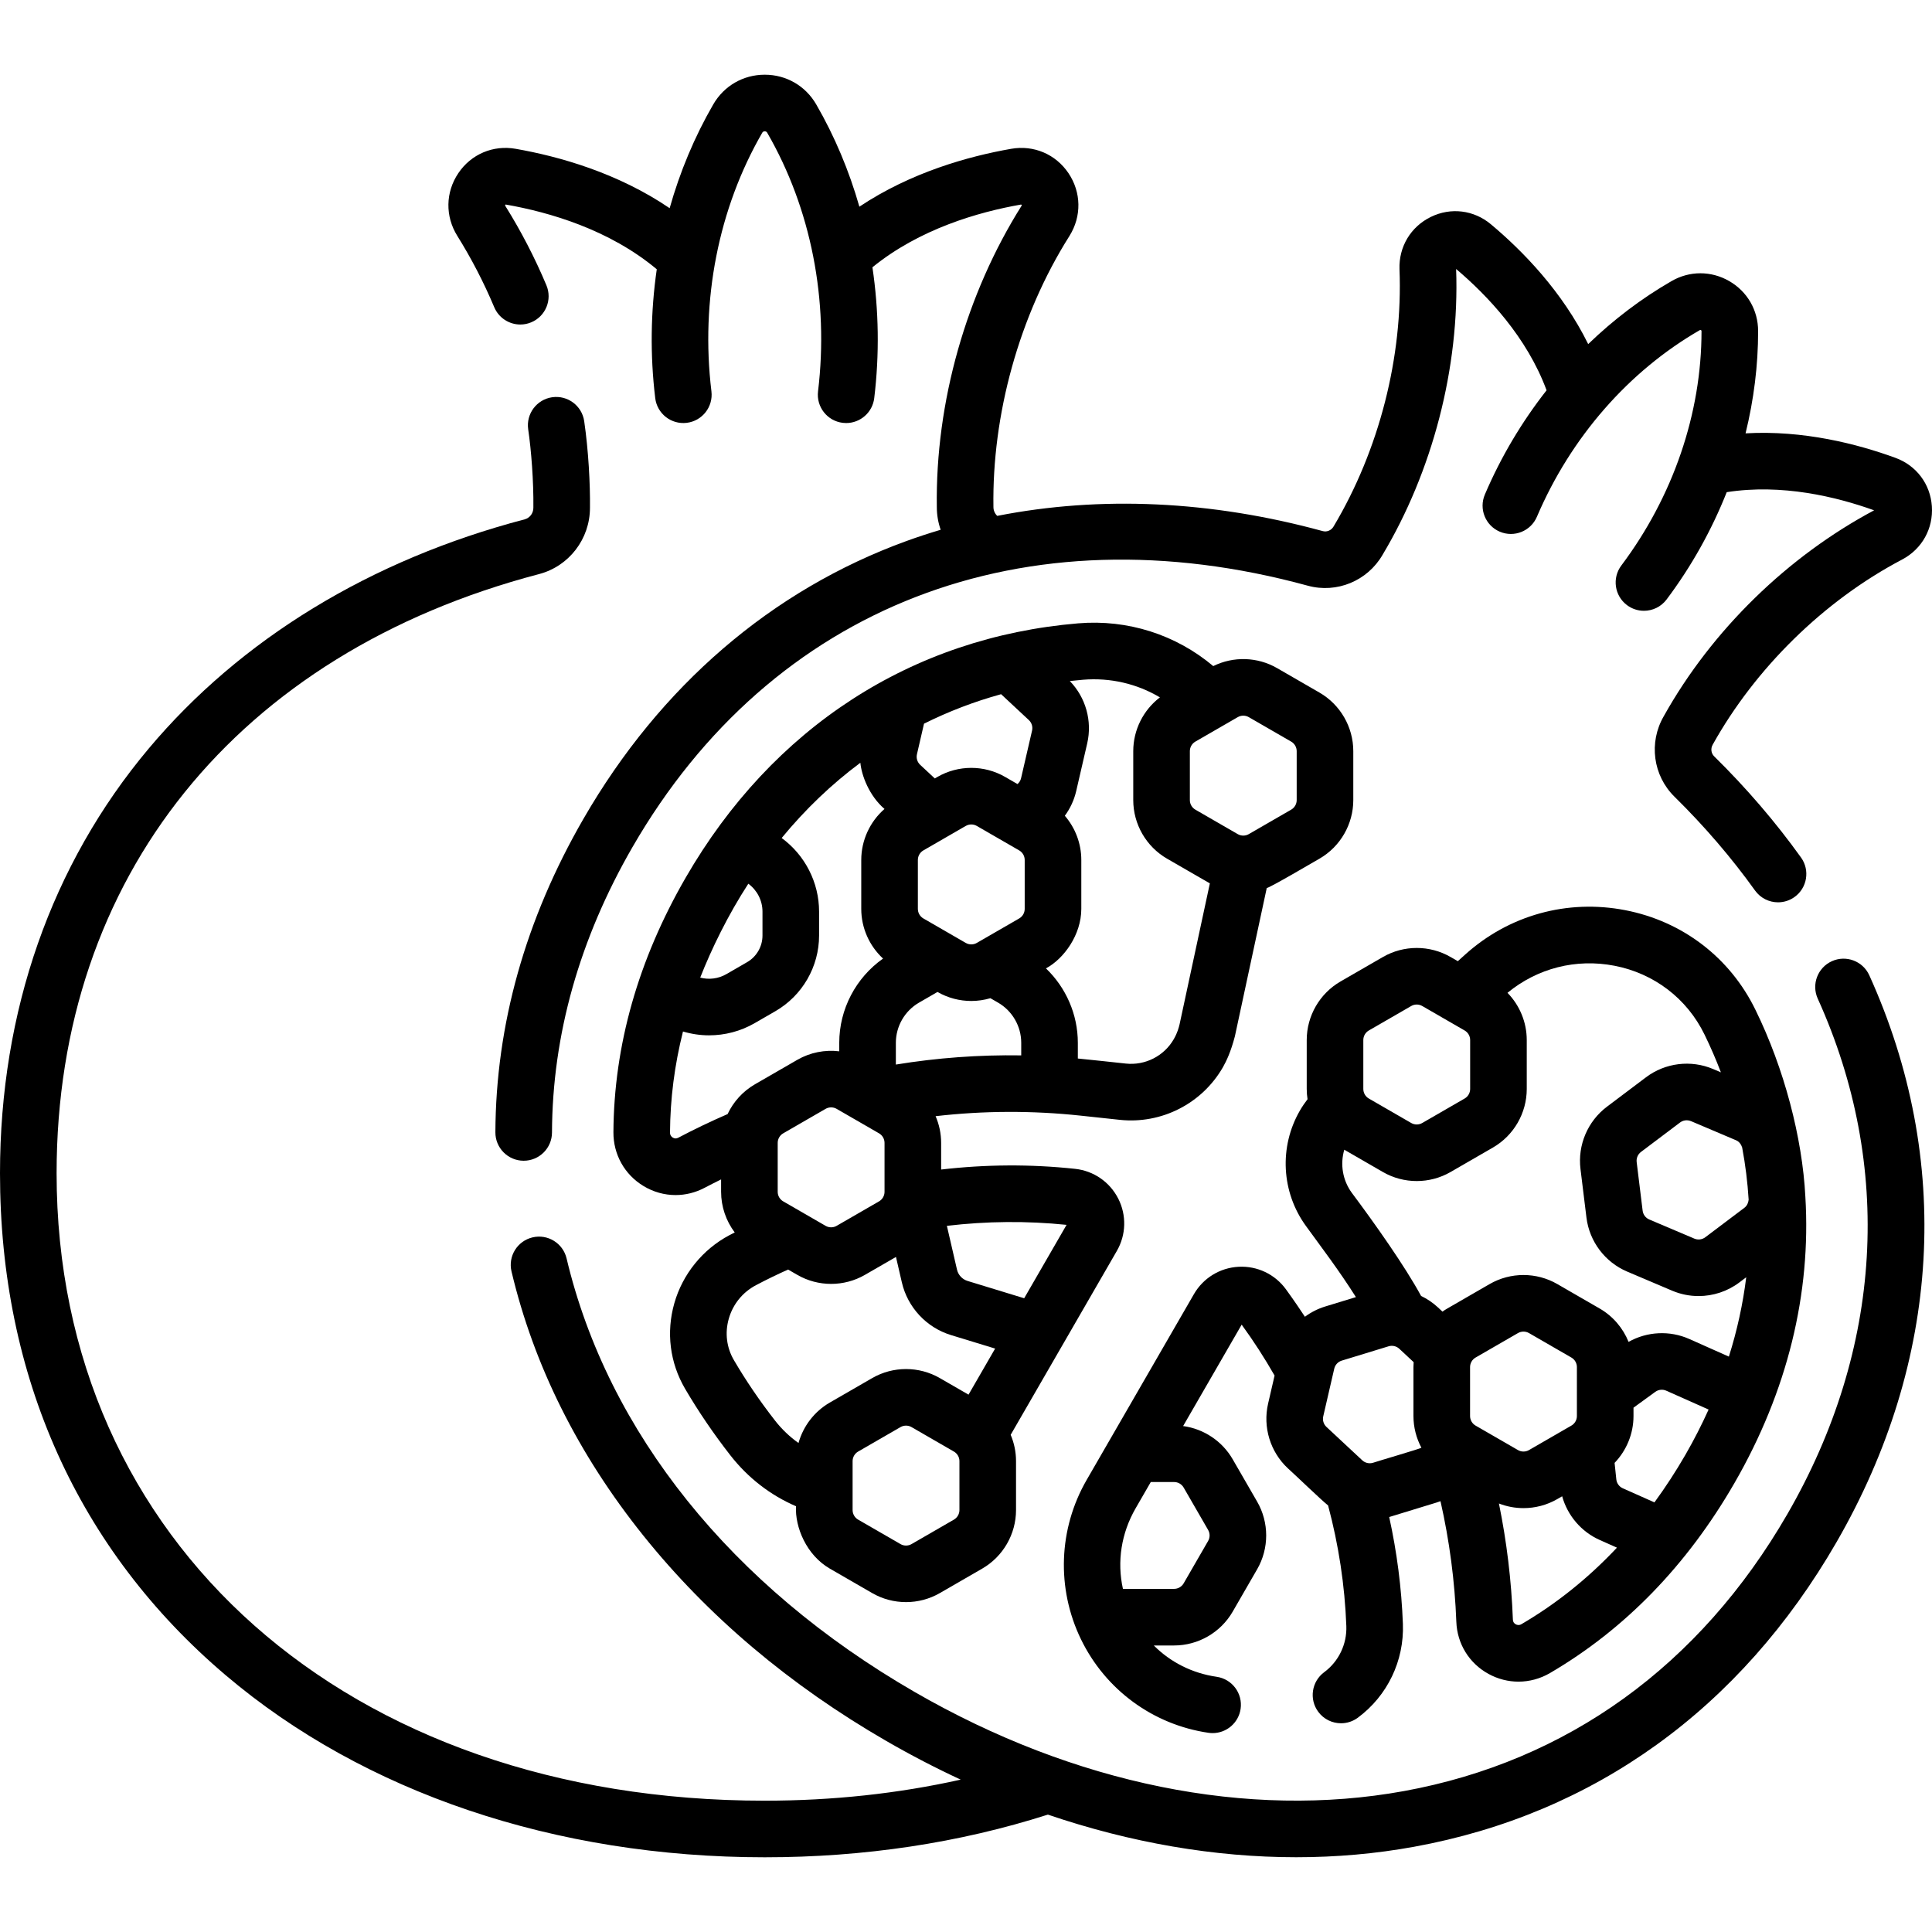
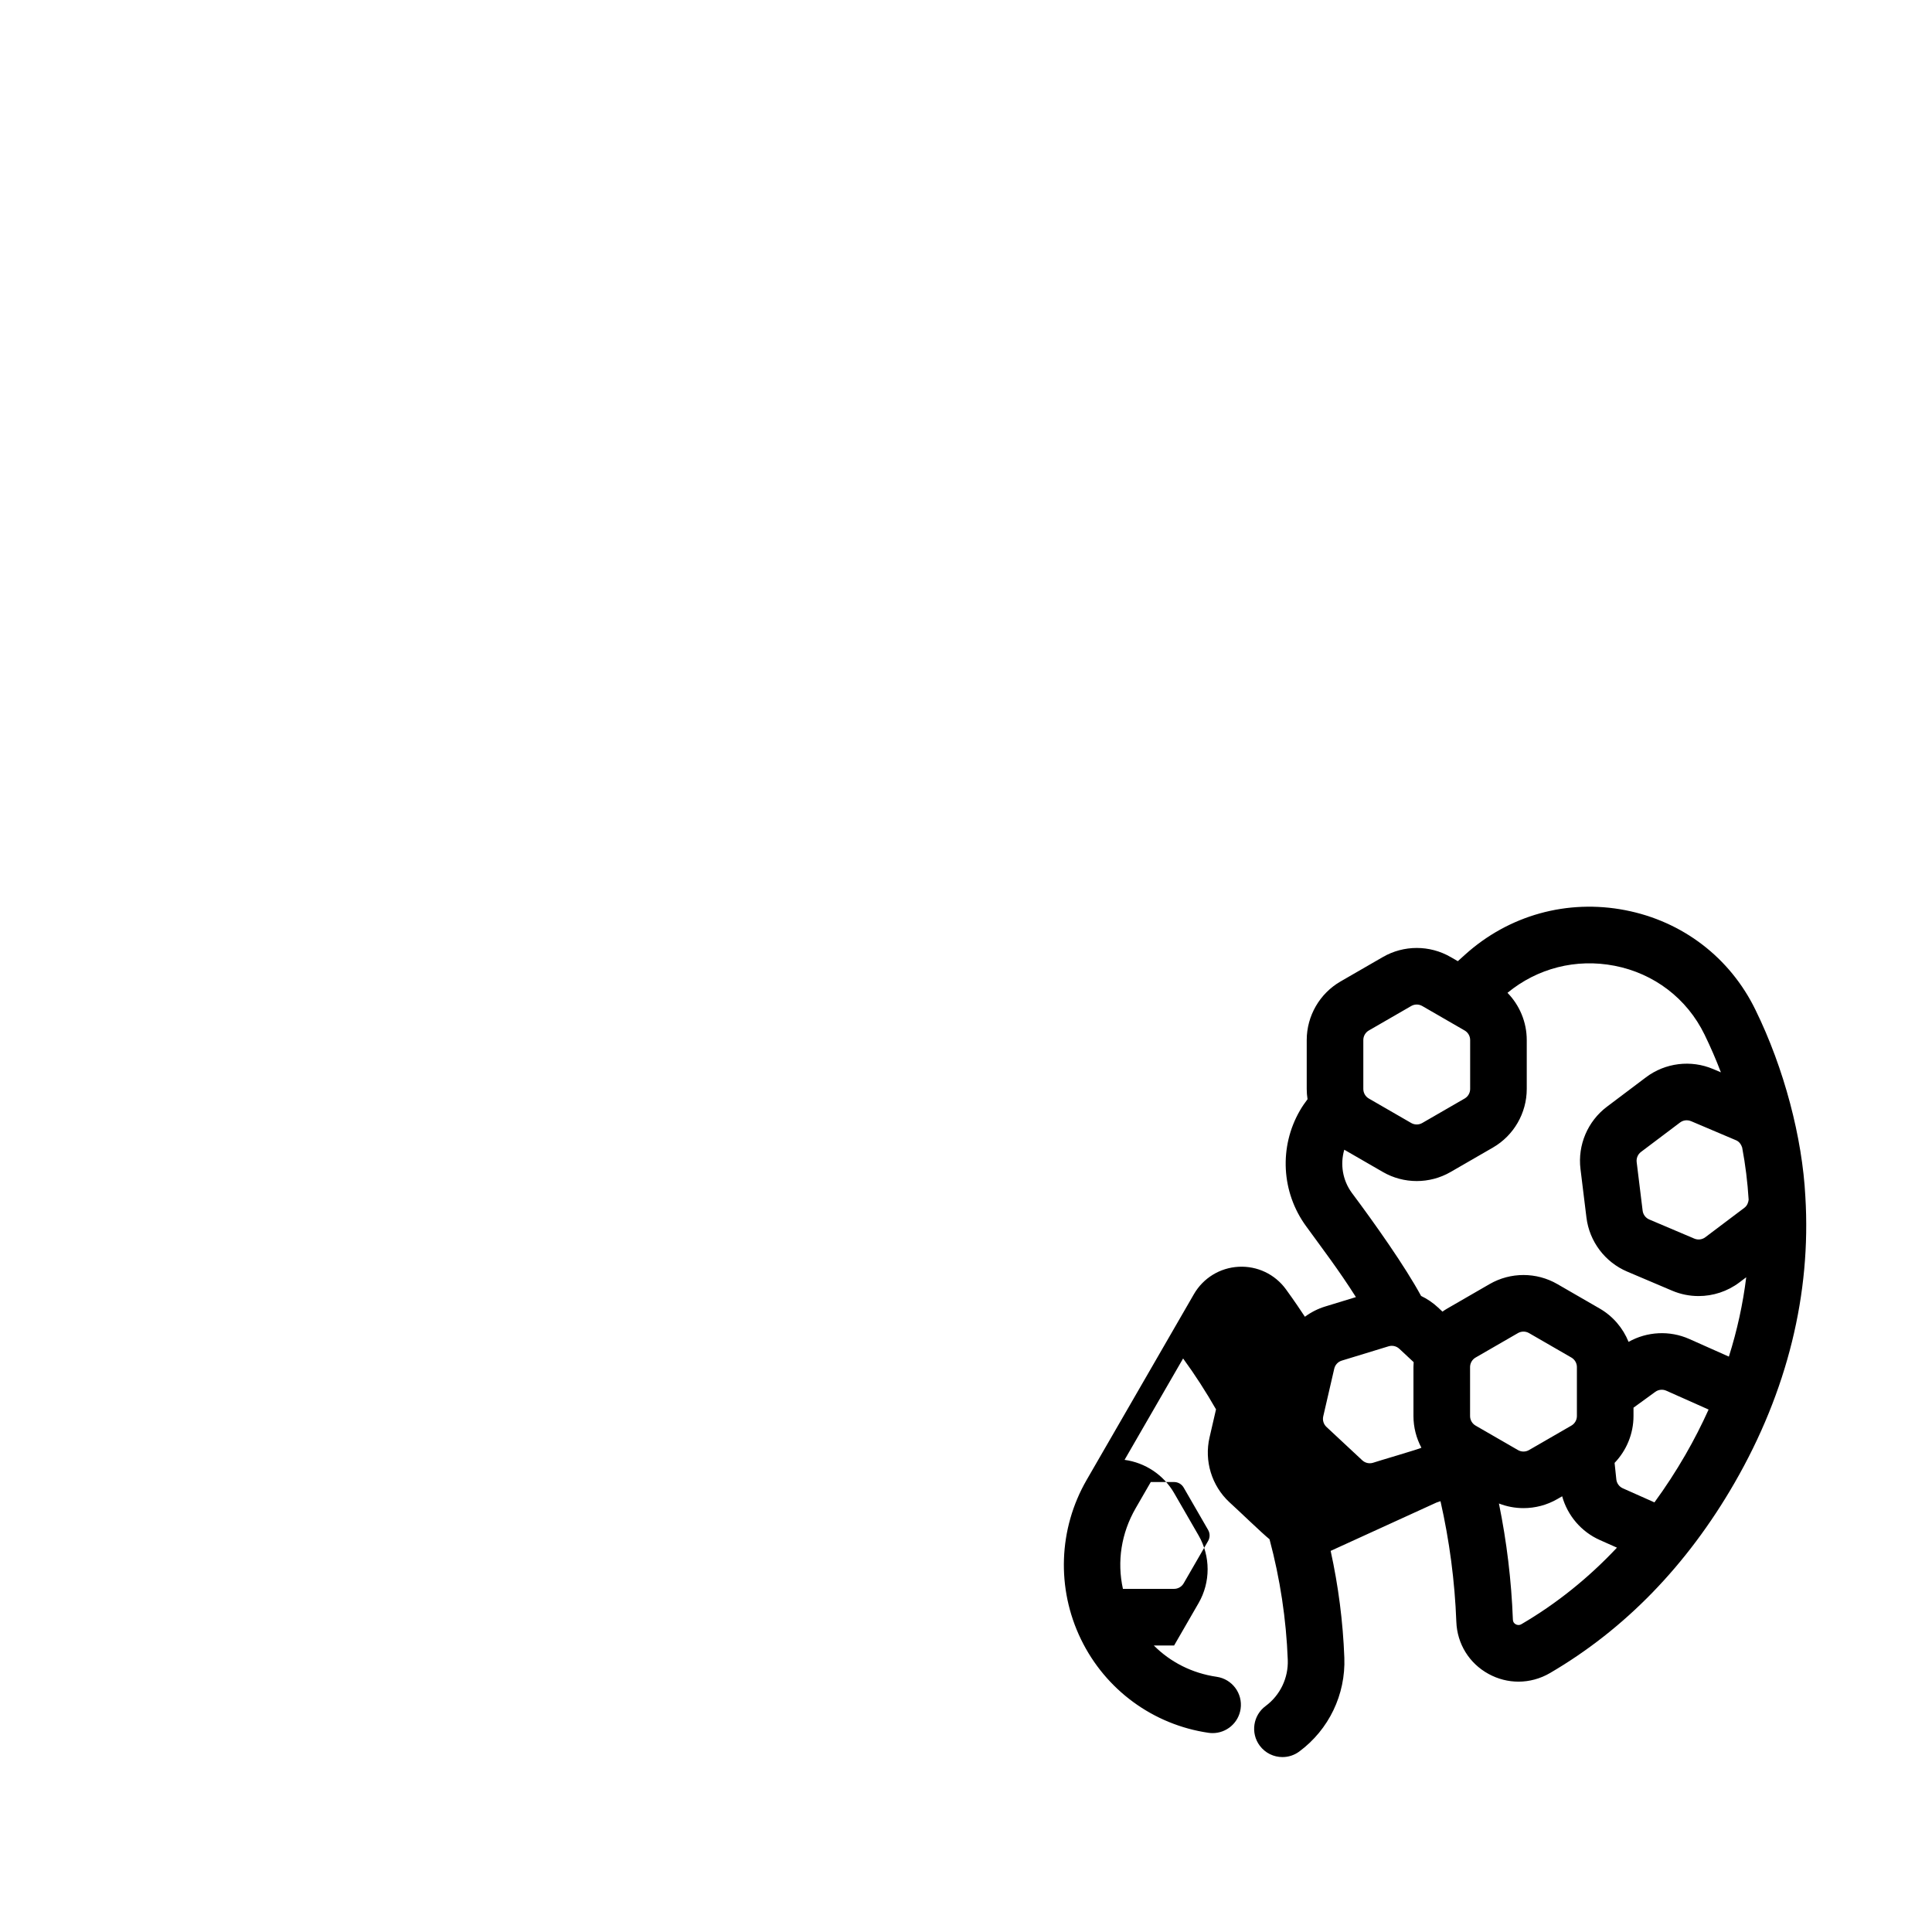
<svg xmlns="http://www.w3.org/2000/svg" id="Capa_1" enable-background="new 0 0 512.001 512.001" height="512" viewBox="0 0 512.001 512.001" width="512">
  <g>
-     <path d="m130.975 81.405c1.206 2.87 3.988 4.597 6.918 4.597.968 0 1.953-.189 2.902-.587 3.818-1.604 5.614-6.001 4.009-9.82-3.057-7.275-6.72-14.349-10.89-21.026-.113-.191-.023-.39.149-.358 11.5 2.013 27.416 6.624 39.989 17.148-1.62 11.191-1.794 22.697-.407 34.153.498 4.111 4.224 7.037 8.348 6.544 4.112-.498 7.042-4.235 6.544-8.348-2.921-24.122 1.862-48.459 13.468-68.529.066-.114.22-.38.658-.38.439 0 .593.267.659.381 11.606 20.069 16.389 44.406 13.468 68.528-.498 4.112 2.432 7.85 6.544 8.348.306.037.61.055.911.055 3.74 0 6.976-2.793 7.437-6.599 1.409-11.634 1.214-23.321-.478-34.676 12.489-10.168 28.095-14.653 39.351-16.624.134-.025.304.116.15.358-14.567 23.178-22.85 51.921-22.435 79.813 0 2.096.361 4.119 1.018 6.013-3.071.912-6.111 1.91-9.115 3.002-35.654 12.964-65.234 38.41-85.543 73.586-15.38 26.638-23.234 54.596-23.345 83.096-.016 4.142 3.329 7.513 7.471 7.529h.03c4.128 0 7.483-3.339 7.5-7.471.101-25.854 7.279-51.308 21.335-75.654 36.906-63.922 103.81-89.814 178.973-69.264 7.669 2.096 15.811-1.272 19.807-8.191 13.112-21.928 20.445-49.412 19.489-75.743 8.303 7.022 18.751 18.039 23.971 32.15-6.563 8.363-12.104 17.652-16.358 27.629-1.625 3.81.147 8.216 3.957 9.841 3.811 1.625 8.216-.146 9.841-3.957 8.961-21.014 24.294-38.58 43.174-49.463.16-.091.438-.042.447.258.016 21.792-7.53 43.854-21.249 62.122-2.487 3.312-1.819 8.014 1.493 10.501 1.35 1.014 2.931 1.503 4.498 1.503 2.278 0 4.529-1.035 6.003-2.997 6.615-8.808 11.955-18.408 15.936-28.44 14.58-2.287 29.023 1.203 39.061 4.81-22.774 12.135-42.963 31.658-55.764 54.597-4.008 6.941-2.836 15.695 2.849 21.287 7.939 7.81 15.124 16.177 21.354 24.869 1.465 2.043 3.767 3.131 6.103 3.131 1.513 0 3.04-.456 4.363-1.404 3.367-2.413 4.14-7.099 1.727-10.465-6.729-9.389-14.477-18.414-23.027-26.825-.812-.799-.968-2.071-.377-3.093 11.165-20.048 29.292-38.076 50.229-49.073 5.25-2.793 8.257-8.204 7.846-14.121-.408-5.875-4.103-10.783-9.644-12.807-10.136-3.703-24.436-7.372-39.728-6.496 2.19-8.921 3.335-18.029 3.328-27.108-.003-5.525-2.863-10.474-7.648-13.237s-10.501-2.765-15.29-.006c-7.977 4.598-15.391 10.231-22.094 16.701-6.872-13.951-17.357-24.7-25.787-31.757-4.524-3.787-10.621-4.534-15.913-1.949-5.33 2.603-8.513 7.912-8.307 13.855.929 23.232-5.382 47.928-17.472 68.189-.588 1.019-1.764 1.522-2.86 1.222-29.575-8.087-58.954-9.413-86.272-4.038-.62-.589-1.007-1.429-1.007-2.33-.381-24.334 6.732-50.628 20.158-71.868 3.243-5.193 3.138-11.564-.273-16.628-3.387-5.026-9.203-7.5-15.186-6.451-11.353 1.988-26.591 6.247-40.224 15.337-2.716-9.516-6.541-18.639-11.437-27.104-2.85-4.928-7.951-7.871-13.644-7.871s-10.794 2.943-13.644 7.871c-4.964 8.584-8.833 17.841-11.556 27.502-13.757-9.348-29.244-13.71-40.813-15.736-5.979-1.049-11.799 1.425-15.186 6.452-3.412 5.063-3.516 11.435-.273 16.627 3.742 5.996 7.033 12.352 9.78 18.889z" />
-     <path d="m485.462 254.73c-3.773 1.708-5.447 6.152-3.738 9.926 20.071 44.326 17.223 92.818-8.021 136.542-23.194 40.173-58.347 65.576-101.659 73.461-41.26 7.513-87.304-1.815-129.647-26.261-48.553-28.032-81.314-68.841-92.249-114.912-.957-4.03-5-6.523-9.029-5.565-4.03.957-6.522 4.999-5.565 9.029 5.907 24.888 17.649 48.422 34.899 69.95 17.098 21.339 38.78 39.671 64.444 54.488 6.488 3.746 13.063 7.158 19.698 10.234-16.578 3.702-33.964 5.581-51.931 5.581-110.494 0-187.664-68.375-187.664-166.276 0-78.414 47.793-137.772 127.847-158.784 7.95-2.086 13.502-9.314 13.502-17.576.078-6.254-.394-15.171-1.528-22.947-.596-4.099-4.399-6.937-8.501-6.342-4.099.596-6.938 4.402-6.342 8.501.806 5.445 1.458 13.782 1.372 20.788 0 1.449-.95 2.71-2.31 3.067-40.805 10.71-75.259 31.718-99.637 60.751-25.778 30.7-39.403 69.616-39.403 112.542 0 53.823 20.682 99.822 59.81 133.026 36.666 31.115 87.399 48.25 142.854 48.25 26.35 0 51.581-3.812 75.038-11.309 21.932 7.465 44.173 11.295 65.804 11.295 10.589 0 21.036-.917 31.224-2.771 47.781-8.699 86.497-36.611 111.962-80.719 27.728-48.026 30.816-101.379 8.695-150.23-1.706-3.774-6.151-5.448-9.925-3.739z" />
-     <path d="m296.343 317.64c-2.242-4.41-6.517-7.358-11.436-7.885-11.814-1.267-23.714-1.187-35.495.186v-7.069c0-2.468-.518-4.868-1.468-7.071 12.729-1.463 25.616-1.518 38.475-.139l10.315 1.105c11.046 1.188 21.77-4.266 27.323-13.886.974-1.718 2.128-4.146 3.204-8.261l8.446-39.303c.265.272 13.147-7.299 13.97-7.759 5.527-3.19 8.96-9.137 8.96-15.519v-12.975c0-6.382-3.433-12.328-8.96-15.519l-11.236-6.487c-5.197-3.001-11.578-3.178-16.917-.535-9.909-8.332-22.649-12.425-35.781-11.331-44.122 3.687-81.072 27.63-104.043 67.418-12.569 21.77-19.008 44.461-19.137 67.442-.033 5.882 2.942 11.211 7.958 14.254 2.635 1.599 5.57 2.402 8.514 2.402 2.626 0 5.26-.64 7.695-1.925 1.441-.761 2.902-1.497 4.37-2.221v3.284c0 3.939 1.311 7.709 3.611 10.77-.457.235-.918.465-1.371.705-.017.009-.033.018-.05.026-7.075 3.753-12.389 10.318-14.583 18.021-2.202 7.728-1.19 15.78 2.848 22.673 3.536 6.035 7.582 11.981 12.027 17.672 4.649 5.953 10.584 10.537 17.366 13.462-.291 5.533 2.752 12.933 8.959 16.528l11.236 6.487c2.764 1.596 5.862 2.393 8.96 2.393s6.196-.798 8.959-2.393l11.237-6.487c5.526-3.191 8.959-9.137 8.959-15.519v-12.975c0-2.427-.499-4.789-1.418-6.963l28.131-48.724c2.475-4.281 2.613-9.472.372-13.882zm-88.784.735c-.9-.52-1.459-1.488-1.459-2.527v-12.976c0-1.04.559-2.008 1.459-2.528l11.237-6.488c.45-.26.955-.39 1.459-.39.505 0 1.01.13 1.46.39l11.237 6.488c.9.52 1.459 1.488 1.459 2.527v12.976c0 1.04-.559 2.008-1.459 2.528l-11.237 6.488c-.901.52-2.02.519-2.919 0zm57.745-134.404 7.35 6.854c.761.709 1.088 1.779.854 2.792l-2.919 12.643c-.14.607-.486 1.127-.943 1.526l-3.286-1.897c-5.526-3.191-12.392-3.191-17.919 0l-.708.409-3.877-3.615c-.76-.709-1.087-1.778-.854-2.792l1.871-8.107c6.499-3.24 13.321-5.858 20.431-7.813zm-20.6 59.427c-.9-.52-1.459-1.489-1.459-2.528v-12.975c0-1.04.56-2.008 1.459-2.528l11.237-6.487c.45-.26.955-.39 1.459-.39.505 0 1.01.13 1.46.39l11.236 6.487c.901.52 1.46 1.489 1.46 2.528v12.975c0 1.04-.559 2.008-1.459 2.528l-11.237 6.488c-.901.52-2.02.519-2.919 0zm-7.292 38.722v-5.769c0-4.379 2.356-8.46 6.148-10.649l4.888-2.822c2.763 1.593 5.857 2.389 8.954 2.389 1.707 0 3.412-.251 5.063-.736l2.024 1.169c3.792 2.189 6.148 6.27 6.148 10.649v3.336c-11.142-.171-22.252.64-33.225 2.433zm92.069-92.461c.504 0 1.009.13 1.459.39l11.237 6.487c.9.52 1.46 1.489 1.46 2.528v12.975c0 1.04-.56 2.008-1.46 2.528l-11.236 6.487c-.9.521-2.019.52-2.919 0l-11.237-6.488c-.9-.52-1.46-1.489-1.46-2.528v-12.975c0-1.04.56-2.008 1.46-2.528l11.237-6.487c.45-.259.954-.389 1.459-.389zm-42.489-9.518c7.257-.605 14.339 1.061 20.398 4.671-4.404 3.361-7.065 8.637-7.065 14.253v12.975c0 6.381 3.433 12.328 8.96 15.519-.133-.081 11.047 6.386 11.342 6.544l-8.03 37.367c-.204.806-.512 2.138-1.529 3.912-2.577 4.491-7.589 7.029-12.734 6.472-5.218-.543-7.537-.84-12.696-1.338v-4.163c0-7.52-3.139-14.634-8.453-19.724 4.751-2.525 9.368-8.903 9.373-15.758v-12.975c0-4.351-1.599-8.498-4.366-11.71 1.417-1.931 2.46-4.15 3.014-6.551l2.919-12.643c1.369-5.927-.398-12.167-4.609-16.508 1.152-.13 2.311-.246 3.476-.343zm-84.926 61.438v6.358c0 2.895-1.557 5.592-4.065 7.04l-5.505 3.179c-2.117 1.223-4.619 1.529-6.931.921 2.98-7.598 7.381-16.627 12.748-24.882 2.333 1.713 3.753 4.454 3.753 7.384zm-22.342 59.942c-.483.254-.962.242-1.423-.038-.339-.206-.743-.606-.739-1.345.05-8.972 1.203-17.914 3.436-26.78 2.252.669 4.58 1.017 6.911 1.017 4.179 0 8.358-1.076 12.086-3.228l5.505-3.179c7.133-4.118 11.565-11.793 11.565-20.03v-6.358c0-7.735-3.747-14.986-9.913-19.501 6.267-7.616 13.25-14.286 20.856-19.939.304 3.318 2.32 8.749 6.396 12.241-3.862 3.368-6.161 8.295-6.161 13.515v12.975c0 5.042 2.15 9.806 5.775 13.161-7.21 5.075-11.608 13.415-11.608 22.321v2.255c-3.796-.457-7.71.293-11.115 2.259l-11.236 6.487c-3.207 1.852-5.703 4.635-7.238 7.889-4.431 1.924-8.828 4.023-13.097 6.278zm25.68 74.962c-4.037-5.169-7.707-10.56-10.906-16.022-1.949-3.328-2.434-7.228-1.365-10.981 1.1-3.86 3.66-7.018 7.209-8.893.014-.007.027-.014.041-.021 2.767-1.46 5.606-2.84 8.472-4.122l2.44 1.409c2.764 1.596 5.862 2.394 8.96 2.393 3.098 0 6.197-.798 8.959-2.393l8.228-4.75 1.555 6.735c1.53 6.628 6.522 11.981 13.027 13.971l11.696 3.576-7.051 12.213-7.607-4.392c-5.526-3.191-12.393-3.191-17.919 0l-11.237 6.488c-4.104 2.37-7.05 6.26-8.296 10.719-2.313-1.646-4.407-3.626-6.206-5.93zm48.856 23.704c0 1.04-.559 2.008-1.459 2.528l-11.237 6.487c-.901.519-2.02.519-2.919 0l-11.237-6.487c-.9-.52-1.459-1.489-1.459-2.528v-12.975c0-1.04.56-2.008 1.459-2.528l11.237-6.488c.45-.26.955-.39 1.459-.39.505 0 1.01.13 1.46.39l11.237 6.488c.9.52 1.459 1.489 1.459 2.528zm17.159-56.135-15.008-4.588c-1.397-.427-2.469-1.576-2.797-3l-2.679-11.602c10.524-1.243 21.156-1.346 31.715-.263z" />
-     <path d="m380.654 398.203c.369-.113.733-.239 1.092-.374 2.371 10.469 3.791 21.174 4.198 31.972.22 5.834 3.404 10.992 8.517 13.797 2.501 1.373 5.228 2.057 7.953 2.057 2.881 0 5.762-.765 8.372-2.291 19.837-11.603 36.269-28.524 48.838-50.294 14.088-24.401 20.377-50.315 18.816-75.937-.788-15.54-5.607-34.005-13.238-49.541-6.733-13.82-19.299-23.436-34.476-26.382-15.379-2.984-30.865 1.314-42.485 11.796l-1.904 1.717-1.925-1.111c-5.526-3.19-12.393-3.19-17.919 0l-11.237 6.487c-5.527 3.19-8.96 9.137-8.96 15.519v12.975c0 .915.078 1.82.216 2.711-.738.964-1.424 1.969-2.033 3.024-5.554 9.62-4.912 21.633 1.636 30.606 4.386 6.049 8.666 11.625 13.219 18.811l-8.134 2.487c-1.964.6-3.778 1.531-5.387 2.719-.945-1.442-2.83-4.257-5.032-7.283-2.916-3.996-7.599-6.222-12.547-5.96-4.94.264-9.366 2.98-11.839 7.264l-28.417 49.218c-7.484 12.962-8.049 28.75-1.513 42.232 6.491 13.388 19.129 22.655 33.809 24.789.366.053.729.079 1.088.079 3.665 0 6.87-2.689 7.413-6.422.596-4.099-2.244-7.905-6.343-8.5-6.489-.943-12.235-3.862-16.664-8.302h5.386c6.381 0 12.328-3.433 15.519-8.959l6.487-11.237c3.191-5.526 3.191-12.393 0-17.919l-6.487-11.237c-2.789-4.83-7.682-8.06-13.132-8.797l15.514-26.87.042.058c3.134 4.296 6.036 8.808 8.682 13.43l-1.719 7.447c-1.436 6.218.572 12.784 5.239 17.136 2.56 2.313 8.494 8.076 10.661 9.841 2.792 10.43 4.427 21.163 4.834 31.952.182 4.81-2.015 9.387-5.875 12.245-3.329 2.465-4.03 7.161-1.565 10.49 1.471 1.987 3.737 3.038 6.034 3.038 1.551 0 3.115-.479 4.457-1.473 7.845-5.808 12.309-15.104 11.94-24.866-.359-9.526-1.581-19.014-3.63-28.322.032-.009.064-.016.095-.025zm-69.503-5.448c1.04 0 2.008.559 2.528 1.459l6.487 11.237c.52.9.52 2.019 0 2.919l-6.487 11.237c-.52.9-1.489 1.459-2.528 1.459h-13.563c-1.596-7.22-.461-14.726 3.378-21.375l4.005-6.937h6.18zm127.52-23.902c.84-.611 1.951-.728 2.903-.305l11.223 4.997c-1.828 4.045-3.874 8.058-6.164 12.025-2.555 4.425-5.291 8.611-8.188 12.577l-8.387-3.734c-.95-.423-1.607-1.328-1.716-2.362l-.459-4.37c3.161-3.296 5.012-7.734 5.012-12.412v-2.219zm-20.776 6.416c0 1.04-.559 2.008-1.46 2.528l-11.237 6.488c-.899.519-2.018.52-2.918 0l-11.238-6.488c-.9-.52-1.459-1.488-1.459-2.527v-12.975c0-1.04.559-2.008 1.46-2.528l11.237-6.488c.45-.26.954-.39 1.459-.39.504 0 1.009.13 1.459.39l11.237 6.488h.001c.9.52 1.459 1.488 1.459 2.528zm-14.683 55.147c-.638.374-1.187.224-1.535.033-.473-.26-.724-.667-.744-1.213-.392-10.376-1.635-20.677-3.7-30.793 2.088.812 4.296 1.225 6.506 1.225 3.098 0 6.197-.798 8.959-2.393l1.291-.745c1.42 5.099 5.052 9.397 9.969 11.586l4.554 2.028c-7.572 8.056-16.019 14.844-25.3 20.272zm58.481-126.313c.862 4.586 1.433 9.198 1.716 13.822-.076.69-.339 1.558-1.133 2.156l-10.362 7.809c-.832.625-1.942.761-2.898.356l-11.943-5.07c-.957-.406-1.63-1.299-1.757-2.332l-1.581-12.878c-.127-1.032.31-2.062 1.141-2.688l10.362-7.809c.514-.387 1.134-.586 1.759-.586.386 0 .773.076 1.139.231l11.944 5.07c.909.386 1.373 1.203 1.613 1.919zm-100.399-28.486c0-1.04.56-2.008 1.46-2.528l11.237-6.487c.45-.26.954-.39 1.459-.39.504 0 1.009.13 1.459.39l11.237 6.487c.9.52 1.46 1.489 1.46 2.528v12.975c0 1.04-.56 2.008-1.46 2.528l-11.237 6.487c-.899.52-2.018.52-2.918 0l-11.237-6.487c-.9-.52-1.46-1.489-1.46-2.528zm-5.044 29.069 10.24 5.912c2.764 1.596 5.861 2.393 8.96 2.393 3.098 0 6.197-.798 8.959-2.393l11.237-6.487c5.527-3.191 8.96-9.137 8.96-15.519v-12.975c0-4.723-1.885-9.205-5.103-12.51 7.935-6.533 18.178-9.148 28.362-7.172 10.507 2.04 19.2 8.683 23.85 18.226 1.613 3.311 3.059 6.653 4.344 10.021l-2.063-.876c-5.877-2.495-12.69-1.657-17.786 2.184l-10.362 7.809c-5.097 3.84-7.78 10.161-7.002 16.495l1.581 12.878c.778 6.334 4.91 11.817 10.784 14.311l11.944 5.07c2.241.951 4.618 1.417 6.985 1.417 3.838 0 7.648-1.227 10.8-3.602l1.83-1.379c-.867 7.044-2.401 14.069-4.599 21.029l-10.497-4.674c-5.198-2.314-11.188-1.988-16.085.768-1.477-3.662-4.14-6.808-7.655-8.838l-11.236-6.488c-5.526-3.191-12.393-3.191-17.919 0l-11.236 6.487c-.44.254-.861.531-1.274.819l-1.204-1.123c-1.34-1.25-2.85-2.26-4.461-3.032-4.313-7.94-12.372-19.32-18.374-27.347-2.43-3.329-3.109-7.556-1.98-11.404zm-5.578 70.669 2.918-12.643c.234-1.013.997-1.831 1.991-2.135l12.408-3.794c.995-.304 2.084-.052 2.844.657l3.8 3.543c-.032.434-.052.871-.052 1.31v12.975c0 2.973.753 5.847 2.108 8.397-.284.259-11.826 3.626-12.831 3.987-.993.304-2.084.052-2.844-.656l-9.49-8.85c-.758-.709-1.086-1.778-.852-2.791z" />
+     <path d="m380.654 398.203c.369-.113.733-.239 1.092-.374 2.371 10.469 3.791 21.174 4.198 31.972.22 5.834 3.404 10.992 8.517 13.797 2.501 1.373 5.228 2.057 7.953 2.057 2.881 0 5.762-.765 8.372-2.291 19.837-11.603 36.269-28.524 48.838-50.294 14.088-24.401 20.377-50.315 18.816-75.937-.788-15.54-5.607-34.005-13.238-49.541-6.733-13.82-19.299-23.436-34.476-26.382-15.379-2.984-30.865 1.314-42.485 11.796l-1.904 1.717-1.925-1.111c-5.526-3.19-12.393-3.19-17.919 0l-11.237 6.487c-5.527 3.19-8.96 9.137-8.96 15.519v12.975c0 .915.078 1.82.216 2.711-.738.964-1.424 1.969-2.033 3.024-5.554 9.62-4.912 21.633 1.636 30.606 4.386 6.049 8.666 11.625 13.219 18.811l-8.134 2.487c-1.964.6-3.778 1.531-5.387 2.719-.945-1.442-2.83-4.257-5.032-7.283-2.916-3.996-7.599-6.222-12.547-5.96-4.94.264-9.366 2.98-11.839 7.264l-28.417 49.218c-7.484 12.962-8.049 28.75-1.513 42.232 6.491 13.388 19.129 22.655 33.809 24.789.366.053.729.079 1.088.079 3.665 0 6.87-2.689 7.413-6.422.596-4.099-2.244-7.905-6.343-8.5-6.489-.943-12.235-3.862-16.664-8.302h5.386l6.487-11.237c3.191-5.526 3.191-12.393 0-17.919l-6.487-11.237c-2.789-4.83-7.682-8.06-13.132-8.797l15.514-26.87.042.058c3.134 4.296 6.036 8.808 8.682 13.43l-1.719 7.447c-1.436 6.218.572 12.784 5.239 17.136 2.56 2.313 8.494 8.076 10.661 9.841 2.792 10.43 4.427 21.163 4.834 31.952.182 4.81-2.015 9.387-5.875 12.245-3.329 2.465-4.03 7.161-1.565 10.49 1.471 1.987 3.737 3.038 6.034 3.038 1.551 0 3.115-.479 4.457-1.473 7.845-5.808 12.309-15.104 11.94-24.866-.359-9.526-1.581-19.014-3.63-28.322.032-.009.064-.016.095-.025zm-69.503-5.448c1.04 0 2.008.559 2.528 1.459l6.487 11.237c.52.9.52 2.019 0 2.919l-6.487 11.237c-.52.9-1.489 1.459-2.528 1.459h-13.563c-1.596-7.22-.461-14.726 3.378-21.375l4.005-6.937h6.18zm127.52-23.902c.84-.611 1.951-.728 2.903-.305l11.223 4.997c-1.828 4.045-3.874 8.058-6.164 12.025-2.555 4.425-5.291 8.611-8.188 12.577l-8.387-3.734c-.95-.423-1.607-1.328-1.716-2.362l-.459-4.37c3.161-3.296 5.012-7.734 5.012-12.412v-2.219zm-20.776 6.416c0 1.04-.559 2.008-1.46 2.528l-11.237 6.488c-.899.519-2.018.52-2.918 0l-11.238-6.488c-.9-.52-1.459-1.488-1.459-2.527v-12.975c0-1.04.559-2.008 1.46-2.528l11.237-6.488c.45-.26.954-.39 1.459-.39.504 0 1.009.13 1.459.39l11.237 6.488h.001c.9.52 1.459 1.488 1.459 2.528zm-14.683 55.147c-.638.374-1.187.224-1.535.033-.473-.26-.724-.667-.744-1.213-.392-10.376-1.635-20.677-3.7-30.793 2.088.812 4.296 1.225 6.506 1.225 3.098 0 6.197-.798 8.959-2.393l1.291-.745c1.42 5.099 5.052 9.397 9.969 11.586l4.554 2.028c-7.572 8.056-16.019 14.844-25.3 20.272zm58.481-126.313c.862 4.586 1.433 9.198 1.716 13.822-.076.69-.339 1.558-1.133 2.156l-10.362 7.809c-.832.625-1.942.761-2.898.356l-11.943-5.07c-.957-.406-1.63-1.299-1.757-2.332l-1.581-12.878c-.127-1.032.31-2.062 1.141-2.688l10.362-7.809c.514-.387 1.134-.586 1.759-.586.386 0 .773.076 1.139.231l11.944 5.07c.909.386 1.373 1.203 1.613 1.919zm-100.399-28.486c0-1.04.56-2.008 1.46-2.528l11.237-6.487c.45-.26.954-.39 1.459-.39.504 0 1.009.13 1.459.39l11.237 6.487c.9.52 1.46 1.489 1.46 2.528v12.975c0 1.04-.56 2.008-1.46 2.528l-11.237 6.487c-.899.52-2.018.52-2.918 0l-11.237-6.487c-.9-.52-1.46-1.489-1.46-2.528zm-5.044 29.069 10.24 5.912c2.764 1.596 5.861 2.393 8.96 2.393 3.098 0 6.197-.798 8.959-2.393l11.237-6.487c5.527-3.191 8.96-9.137 8.96-15.519v-12.975c0-4.723-1.885-9.205-5.103-12.51 7.935-6.533 18.178-9.148 28.362-7.172 10.507 2.04 19.2 8.683 23.85 18.226 1.613 3.311 3.059 6.653 4.344 10.021l-2.063-.876c-5.877-2.495-12.69-1.657-17.786 2.184l-10.362 7.809c-5.097 3.84-7.78 10.161-7.002 16.495l1.581 12.878c.778 6.334 4.91 11.817 10.784 14.311l11.944 5.07c2.241.951 4.618 1.417 6.985 1.417 3.838 0 7.648-1.227 10.8-3.602l1.83-1.379c-.867 7.044-2.401 14.069-4.599 21.029l-10.497-4.674c-5.198-2.314-11.188-1.988-16.085.768-1.477-3.662-4.14-6.808-7.655-8.838l-11.236-6.488c-5.526-3.191-12.393-3.191-17.919 0l-11.236 6.487c-.44.254-.861.531-1.274.819l-1.204-1.123c-1.34-1.25-2.85-2.26-4.461-3.032-4.313-7.94-12.372-19.32-18.374-27.347-2.43-3.329-3.109-7.556-1.98-11.404zm-5.578 70.669 2.918-12.643c.234-1.013.997-1.831 1.991-2.135l12.408-3.794c.995-.304 2.084-.052 2.844.657l3.8 3.543c-.032.434-.052.871-.052 1.31v12.975c0 2.973.753 5.847 2.108 8.397-.284.259-11.826 3.626-12.831 3.987-.993.304-2.084.052-2.844-.656l-9.49-8.85c-.758-.709-1.086-1.778-.852-2.791z" />
  </g>
</svg>